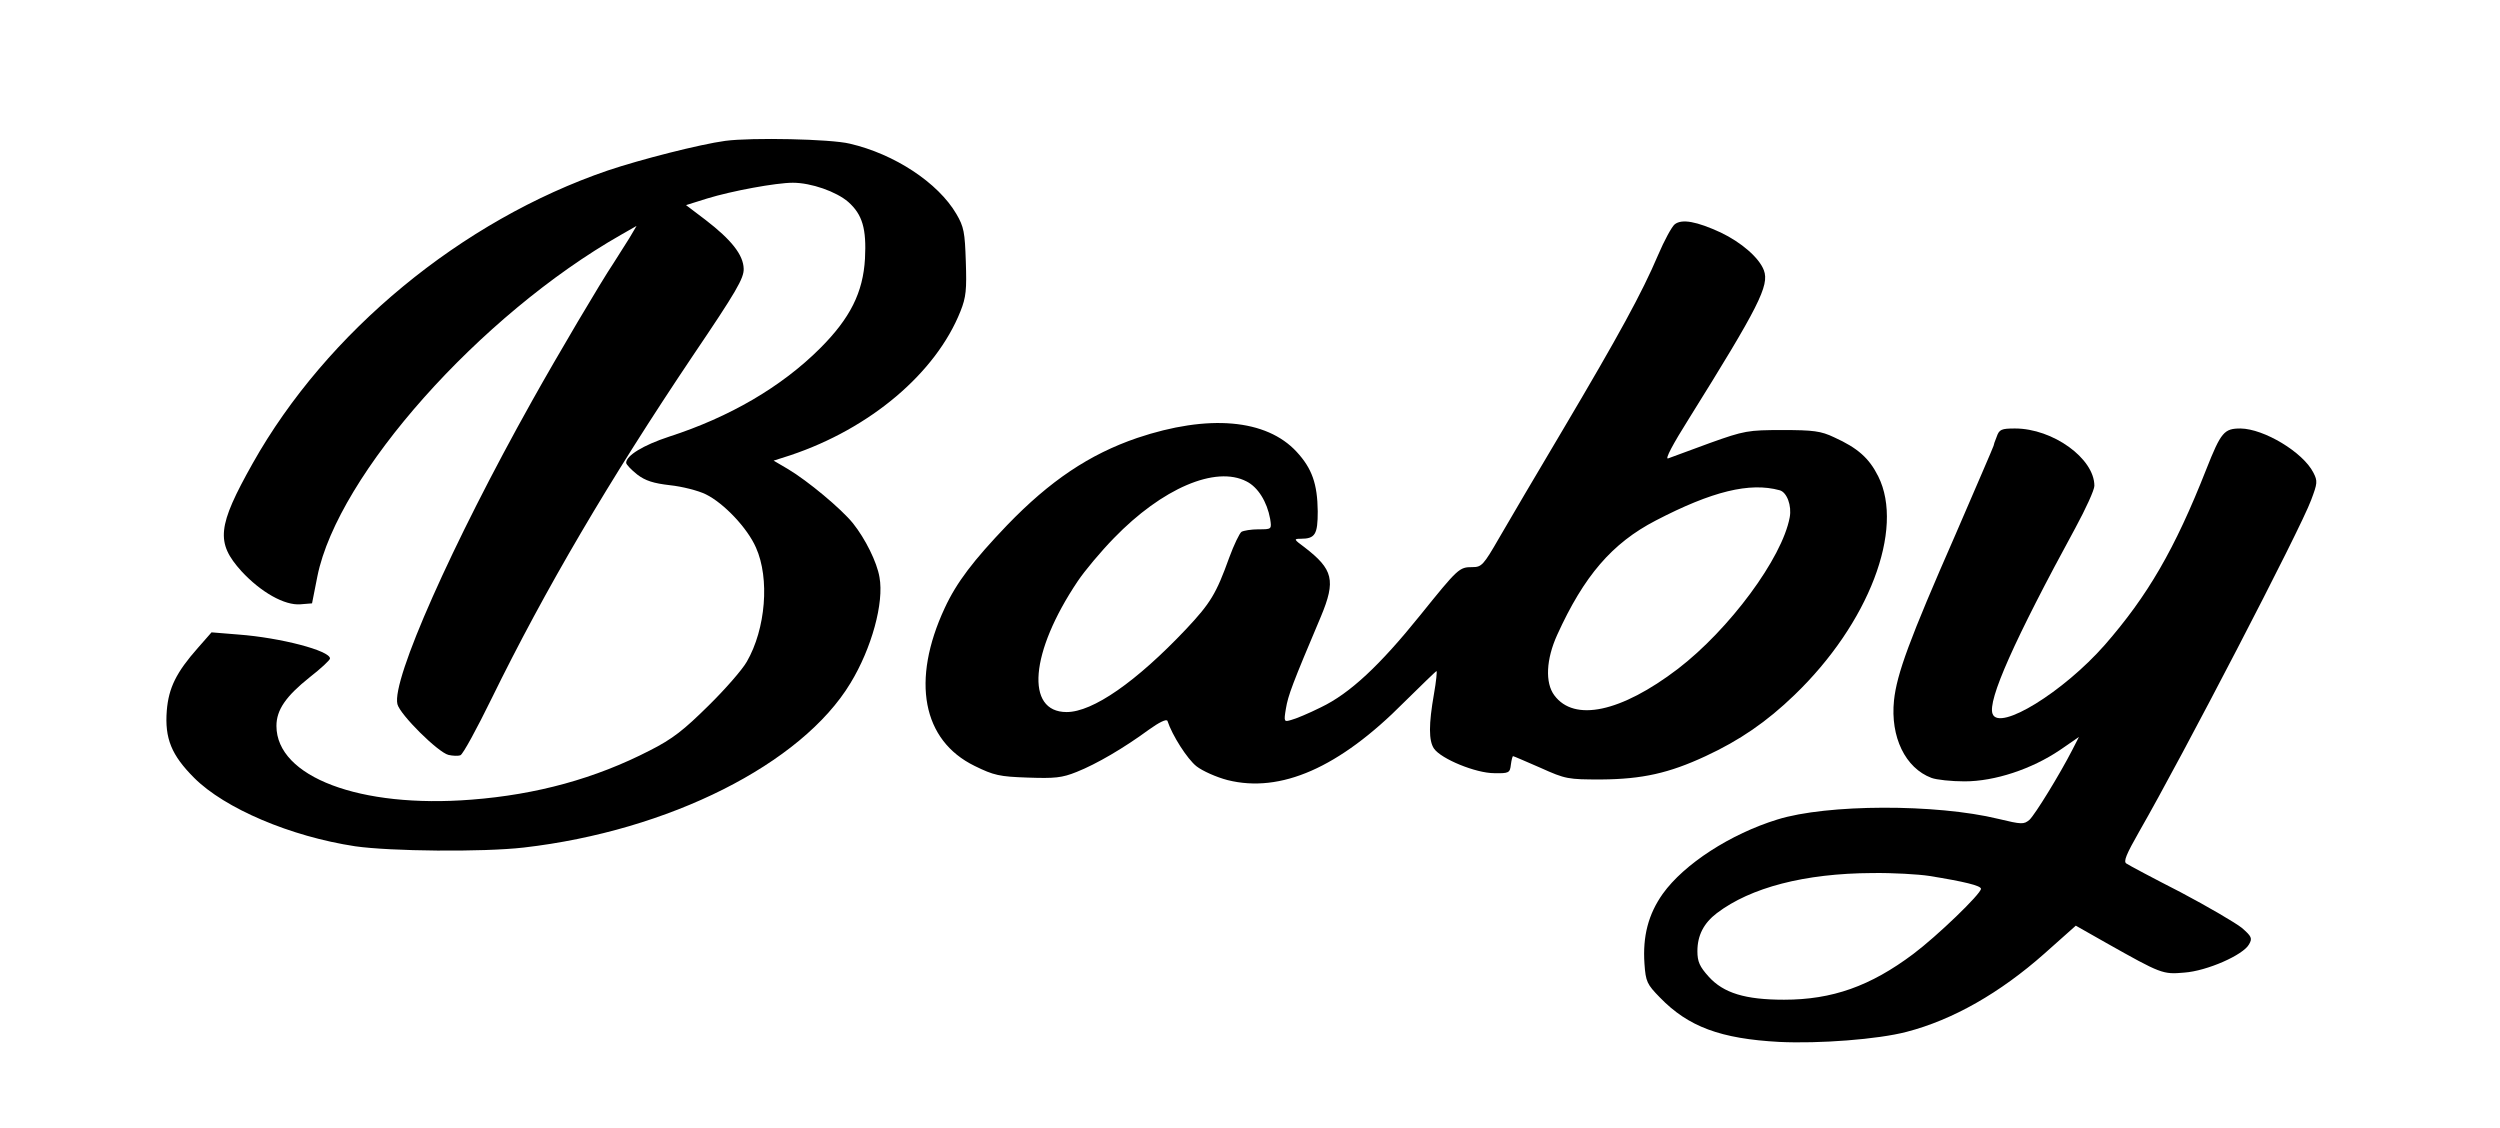
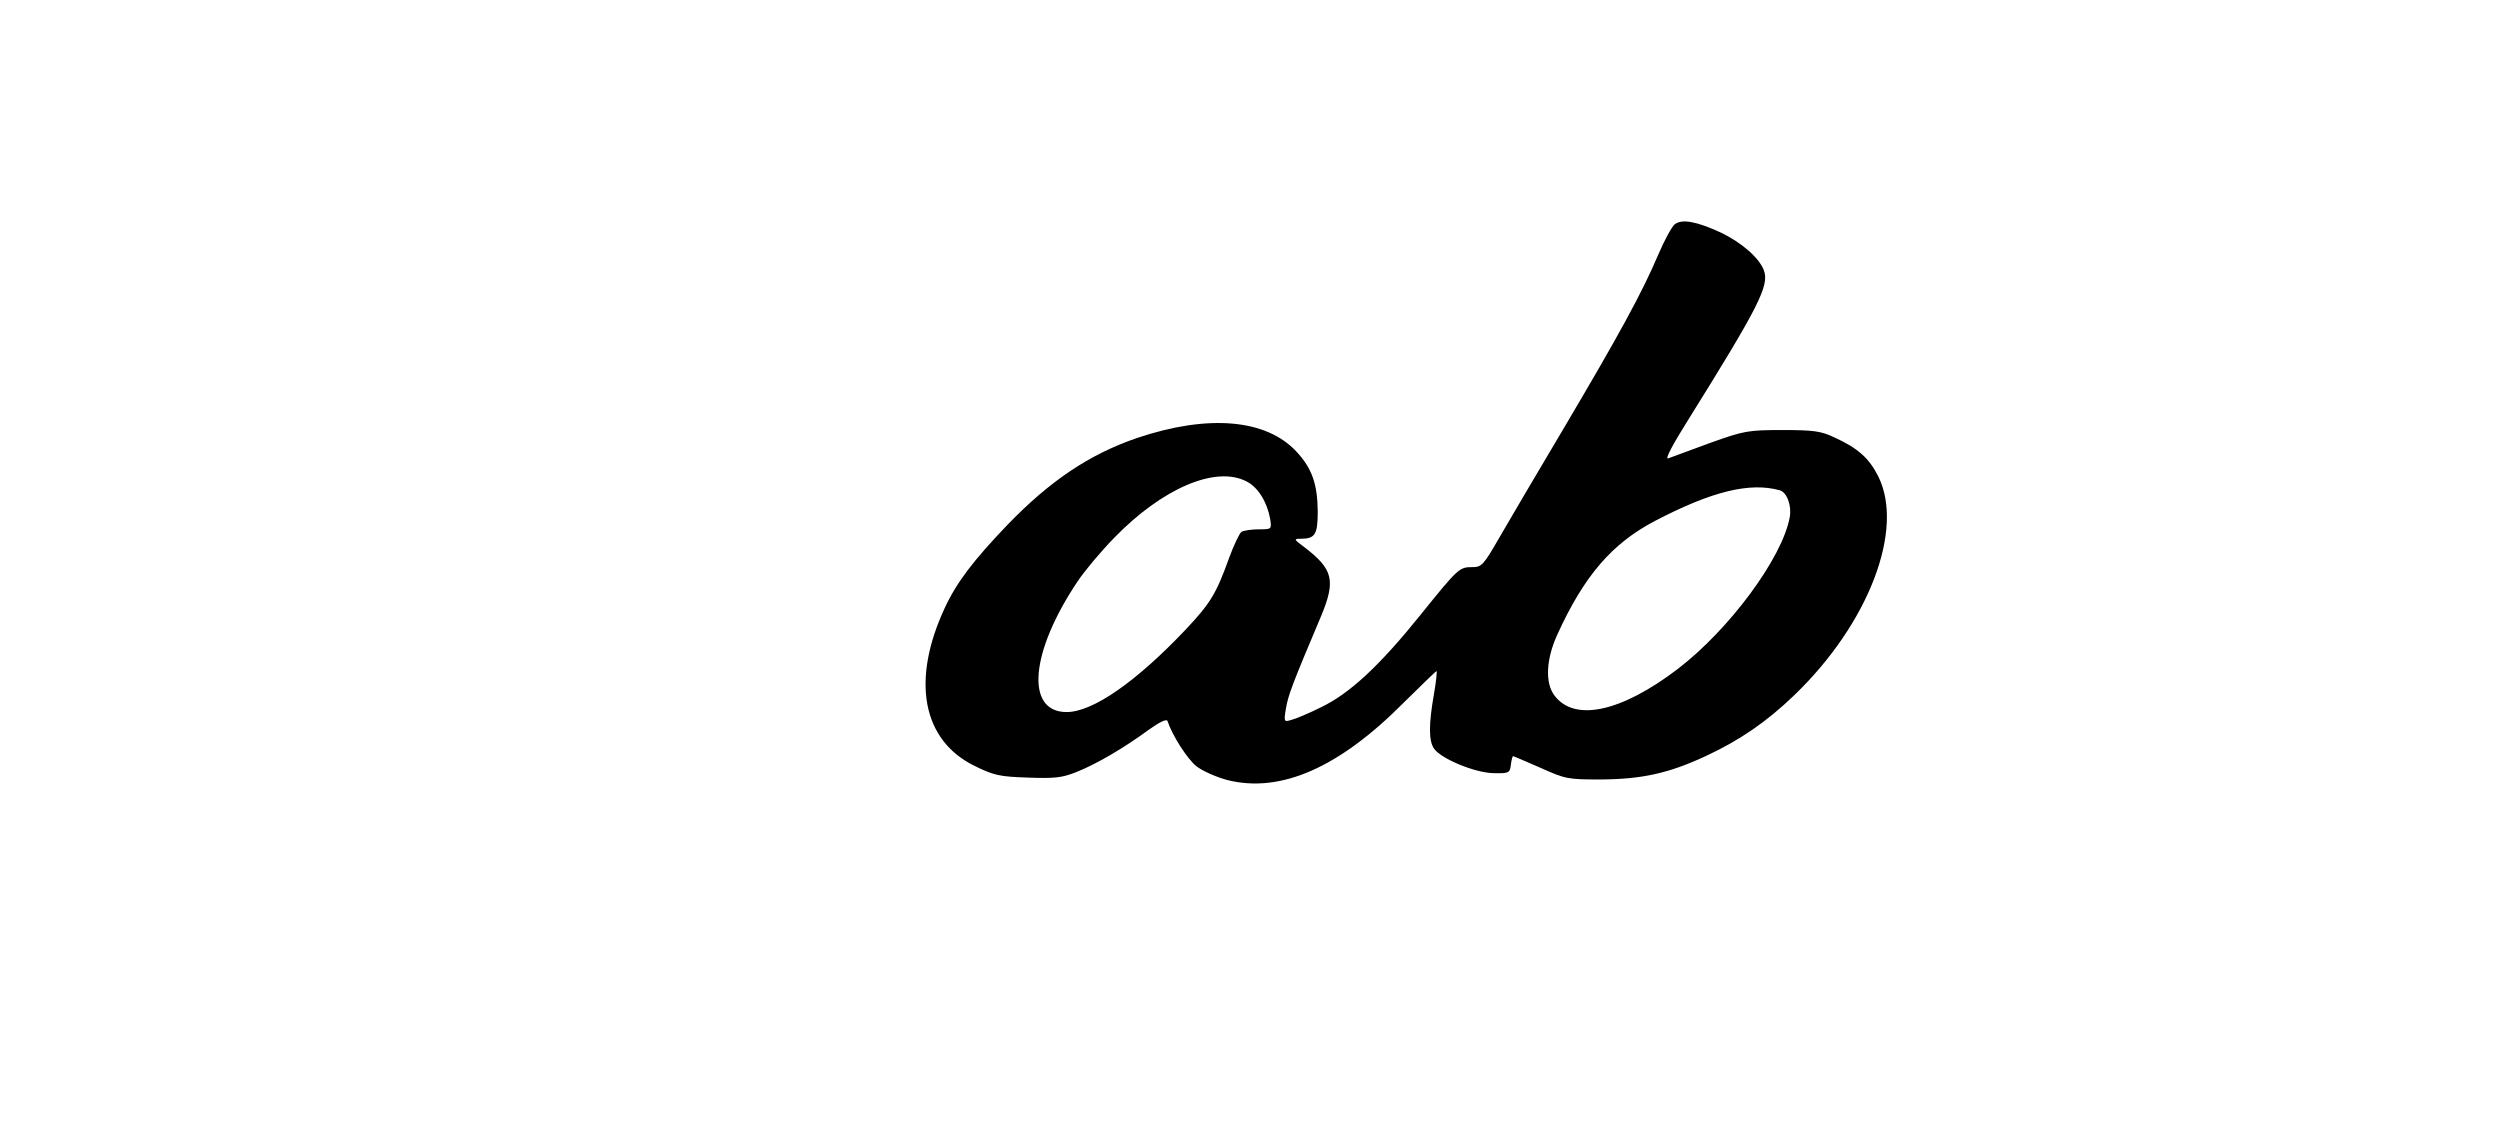
<svg xmlns="http://www.w3.org/2000/svg" version="1.0" width="594pt" height="268pt" viewBox="0 0 792 358" preserveAspectRatio="xMidYMid meet">
  <g transform="translate(0,358) scale(0.1,-0.1)" fill="#000000" stroke="none">
-     <path d="M2295 3133 c-81 -11 -269 -59 -373 -94 -465 -159 -893 -513 -1127 -929 -113 -201 -118 -252 -36 -343 62 -67 137 -109 187 -105 l37 3 17 86 c65 322 516 829 964 1084 l49 28 -23 -39 c-13 -21 -36 -57 -50 -79 -39 -58 -178 -293 -259 -438 -253 -452 -446 -886 -427 -962 8 -33 129 -153 162 -161 13 -3 30 -4 38 -1 8 3 52 84 99 180 170 347 372 691 640 1090 136 201 161 244 160 274 -1 44 -39 92 -121 155 l-62 47 67 21 c78 24 219 50 272 50 58 0 138 -28 176 -61 45 -40 58 -85 53 -180 -6 -107 -47 -189 -142 -284 -123 -123 -288 -219 -480 -281 -82 -27 -136 -60 -136 -83 0 -5 16 -22 35 -37 26 -20 52 -28 104 -34 38 -4 90 -17 114 -29 57 -28 132 -107 159 -169 44 -98 31 -258 -29 -362 -14 -25 -69 -88 -122 -140 -78 -77 -113 -105 -186 -142 -173 -89 -359 -140 -566 -156 -353 -28 -619 72 -619 234 0 51 30 94 105 154 36 28 65 55 65 60 0 25 -157 66 -290 76 l-86 7 -43 -49 c-69 -78 -93 -127 -99 -199 -7 -89 15 -142 87 -214 97 -97 306 -186 511 -217 111 -16 404 -19 535 -4 460 53 882 265 1037 522 67 110 107 255 92 336 -8 48 -45 122 -84 171 -38 47 -144 135 -206 172 l-46 27 53 17 c254 85 462 261 540 457 18 45 20 69 17 158 -3 93 -6 110 -30 151 -58 99 -196 190 -338 223 -61 15 -312 20 -395 9z" />
    <path d="M5308 2868 c-9 -7 -33 -51 -53 -98 -51 -120 -125 -255 -299 -549 -84 -141 -176 -298 -205 -348 -50 -87 -56 -93 -85 -93 -42 0 -45 -3 -166 -153 -128 -159 -223 -248 -315 -292 -38 -19 -81 -37 -94 -40 -23 -7 -24 -6 -17 36 7 42 20 77 111 292 48 115 39 150 -52 220 -34 25 -35 27 -12 27 46 0 54 14 54 87 -1 87 -18 136 -67 189 -96 104 -280 120 -506 44 -152 -52 -277 -136 -413 -277 -107 -112 -160 -181 -198 -263 -107 -230 -71 -420 95 -501 61 -30 79 -34 168 -37 86 -3 109 -1 156 18 63 25 150 76 229 134 32 23 56 35 59 28 15 -46 63 -121 92 -144 19 -15 64 -35 99 -44 168 -42 354 39 560 247 55 54 101 99 103 99 2 0 -1 -33 -8 -72 -17 -97 -17 -149 0 -174 23 -33 133 -78 191 -78 47 -1 50 1 53 27 2 15 5 27 7 27 2 0 41 -17 87 -37 80 -36 87 -37 193 -37 130 1 215 20 331 74 108 50 194 109 282 194 236 227 350 526 266 694 -29 58 -65 90 -140 124 -42 20 -66 23 -164 23 -109 0 -121 -2 -230 -41 -63 -23 -123 -45 -133 -49 -11 -4 15 45 66 126 222 356 256 423 238 471 -15 40 -72 89 -137 120 -76 35 -123 44 -146 26z m-1359 -816 c36 -18 65 -64 75 -119 5 -33 5 -33 -37 -33 -23 0 -47 -4 -54 -8 -6 -4 -24 -41 -39 -82 -41 -114 -59 -144 -137 -227 -158 -167 -296 -263 -379 -263 -132 0 -116 190 35 415 22 33 74 95 115 137 153 158 323 231 421 180z m1692 -28 c23 -6 39 -49 32 -86 -24 -130 -192 -356 -355 -481 -181 -138 -329 -169 -392 -84 -30 40 -26 115 9 192 85 187 174 291 313 363 179 93 298 122 393 96z" />
-     <path d="M6330 2194 c-6 -14 -10 -27 -10 -29 0 -2 -55 -129 -121 -282 -147 -335 -186 -442 -195 -526 -12 -116 36 -215 119 -246 16 -6 63 -11 105 -11 96 0 213 39 302 99 l61 42 -21 -41 c-40 -78 -118 -205 -136 -222 -18 -15 -24 -15 -99 3 -197 48 -544 47 -701 -2 -149 -46 -296 -141 -364 -236 -46 -65 -64 -135 -58 -222 4 -57 8 -65 49 -107 90 -93 193 -131 379 -141 126 -6 313 8 404 32 147 38 297 124 437 248 l100 89 97 -55 c174 -98 179 -100 247 -94 72 5 188 56 206 90 11 19 8 25 -23 52 -20 16 -107 67 -194 113 -88 45 -165 86 -172 91 -11 6 -1 29 41 103 135 235 511 958 545 1051 20 53 21 60 7 87 -33 65 -157 139 -231 140 -52 0 -62 -11 -109 -130 -100 -254 -186 -401 -322 -557 -131 -149 -335 -275 -356 -219 -17 42 69 235 263 591 33 61 60 120 60 133 0 87 -132 182 -252 182 -43 0 -50 -3 -58 -26z m-215 -1394 c112 -18 165 -31 165 -41 0 -16 -139 -150 -215 -207 -136 -102 -257 -145 -410 -145 -123 0 -192 21 -239 73 -29 32 -36 48 -36 81 0 50 20 89 62 121 107 81 278 126 493 127 66 1 147 -4 180 -9z" />
  </g>
</svg>